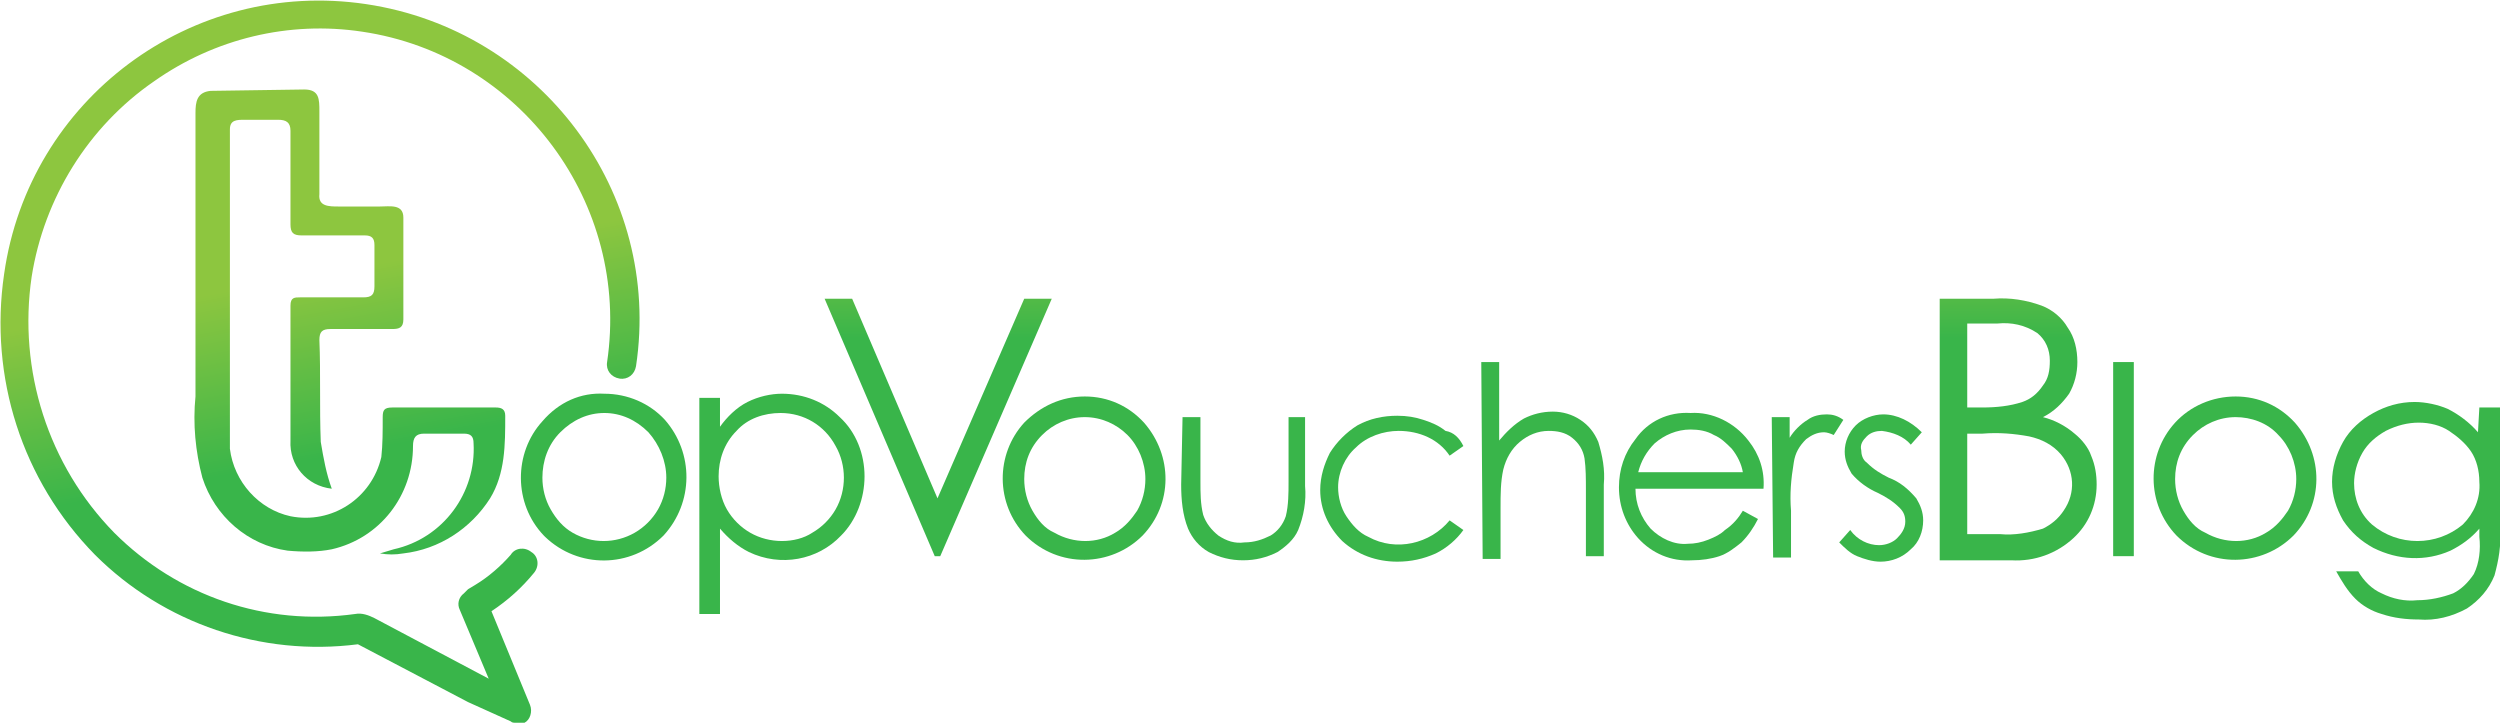
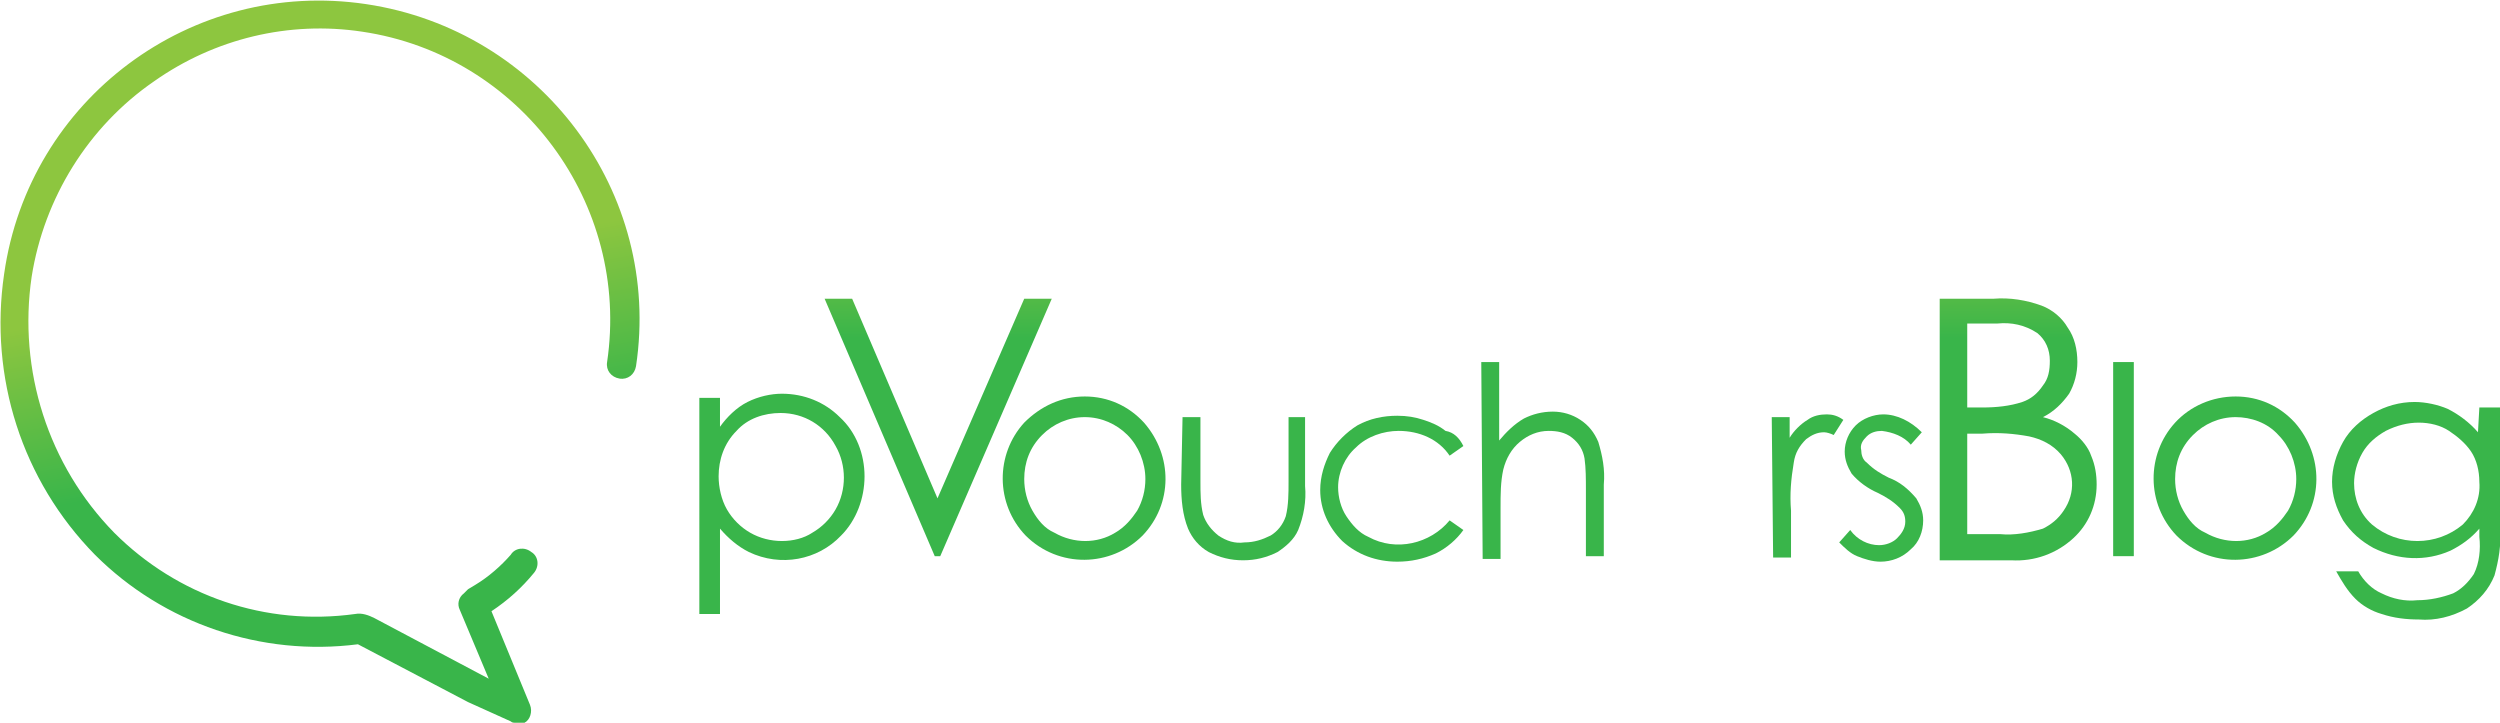
<svg xmlns="http://www.w3.org/2000/svg" version="1.1" id="Layer_1" x="0px" y="0px" viewBox="0 0 181.6 52.5" style="enable-background:new 0 0 181.6 52.5;" xml:space="preserve">
  <style type="text/css">
	.st0{fill:url(#_Compound_Path__1_);}
	.st1{fill:url(#_Compound_Path_2_1_);}
	.st2{fill:url(#_Compound_Path_3_1_);}
	.st3{fill:url(#_Compound_Path_4_1_);}
	.st4{fill:url(#_Compound_Path_5_1_);}
	.st5{fill:url(#_Compound_Path_6_1_);}
	.st6{fill:url(#_Compound_Path_7_1_);}
	.st7{fill:url(#_Compound_Path_8_1_);}
	.st8{fill:url(#_Compound_Path_9_1_);}
	.st9{fill:url(#_Compound_Path_10_1_);}
	.st10{fill:url(#_Compound_Path_11_1_);}
	.st11{fill:url(#_Path__1_);}
	.st12{fill:url(#SVGID_1_);}
	.st13{fill:url(#SVGID_2_);}
	.st14{fill:url(#SVGID_3_);}
	.st15{fill:url(#SVGID_4_);}
</style>
  <title>topvoucherblog</title>
  <g>
    <linearGradient id="_Compound_Path__1_" gradientUnits="userSpaceOnUse" x1="68.112" y1="39.412" x2="68.112" y2="3.466" gradientTransform="matrix(1 0 0 -1 0 54.516)">
      <stop offset="0" style="stop-color:#8DC63F" />
      <stop offset="0.263" style="stop-color:#39B54A" />
    </linearGradient>
    <path id="_Compound_Path_" class="st0" d="M59.9,21.7h2l6.2,14.5l6.3-14.5h2l-8.1,18.7h-0.4L59.9,21.7z" />
    <linearGradient id="_Compound_Path_2_1_" gradientUnits="userSpaceOnUse" x1="78.712" y1="39.412" x2="78.712" y2="3.466" gradientTransform="matrix(1 0 0 -1 0 54.516)">
      <stop offset="0" style="stop-color:#8DC63F" />
      <stop offset="0.263" style="stop-color:#39B54A" />
    </linearGradient>
    <path id="_Compound_Path_2" class="st1" d="M78.8,28.8c1.7,0,3.2,0.7,4.3,1.9c2.1,2.4,2.1,5.9-0.1,8.2c-2.3,2.3-6.1,2.4-8.5,0l0,0   c-2.2-2.3-2.2-5.9-0.1-8.2C75.6,29.5,77.1,28.8,78.8,28.8z M78.8,30.3c-1.2,0-2.3,0.5-3.1,1.3c-0.9,0.9-1.3,2-1.3,3.2   c0,0.8,0.2,1.6,0.6,2.3s0.9,1.3,1.6,1.6c1.4,0.8,3.1,0.8,4.4,0c0.7-0.4,1.2-1,1.6-1.6c0.4-0.7,0.6-1.5,0.6-2.3   c0-1.2-0.5-2.4-1.3-3.2C81.1,30.8,80,30.3,78.8,30.3z" />
    <linearGradient id="_Compound_Path_3_1_" gradientUnits="userSpaceOnUse" x1="162.312" y1="39.412" x2="162.312" y2="3.466" gradientTransform="matrix(1 0 0 -1 0 54.516)">
      <stop offset="0" style="stop-color:#8DC63F" />
      <stop offset="0.263" style="stop-color:#39B54A" />
    </linearGradient>
    <path id="_Compound_Path_3" class="st2" d="M162.4,28.8c1.7,0,3.2,0.7,4.3,1.9c2.1,2.4,2.1,5.9-0.1,8.2c-2.3,2.3-6.1,2.4-8.5,0l0,0   c-2.2-2.3-2.2-5.9-0.1-8.2C159.1,29.5,160.7,28.8,162.4,28.8z M162.4,30.3c-1.2,0-2.3,0.5-3.1,1.3c-0.9,0.9-1.3,2-1.3,3.2   c0,0.8,0.2,1.6,0.6,2.3c0.4,0.7,0.9,1.3,1.6,1.6c1.4,0.8,3.1,0.8,4.4,0c0.7-0.4,1.2-1,1.6-1.6c0.4-0.7,0.6-1.5,0.6-2.3   c0-1.2-0.5-2.4-1.3-3.2C164.7,30.7,163.5,30.3,162.4,30.3L162.4,30.3z" />
    <linearGradient id="_Compound_Path_4_1_" gradientUnits="userSpaceOnUse" x1="90.274" y1="39.412" x2="90.274" y2="3.466" gradientTransform="matrix(1 0 0 -1 0 54.516)">
      <stop offset="0" style="stop-color:#8DC63F" />
      <stop offset="0.263" style="stop-color:#39B54A" />
    </linearGradient>
    <path id="_Compound_Path_4" class="st3" d="M85.9,30.3h1.3V35c0,0.8,0,1.6,0.2,2.4c0.2,0.6,0.6,1.1,1.1,1.5   c0.6,0.4,1.2,0.6,1.9,0.5c0.7,0,1.3-0.2,1.9-0.5c0.5-0.3,0.9-0.8,1.1-1.4c0.2-0.8,0.2-1.7,0.2-2.5v-4.7h1.2v5   c0.1,1.1-0.1,2.2-0.5,3.2c-0.3,0.7-0.9,1.2-1.5,1.6c-0.8,0.4-1.6,0.6-2.5,0.6s-1.7-0.2-2.5-0.6c-0.7-0.4-1.2-1-1.5-1.7   c-0.4-1-0.5-2.1-0.5-3.2L85.9,30.3z" />
    <linearGradient id="_Compound_Path_5_1_" gradientUnits="userSpaceOnUse" x1="101.062" y1="39.412" x2="101.062" y2="3.466" gradientTransform="matrix(1 0 0 -1 0 54.516)">
      <stop offset="0" style="stop-color:#8DC63F" />
      <stop offset="0.263" style="stop-color:#39B54A" />
    </linearGradient>
    <path id="_Compound_Path_5" class="st4" d="M106.3,32.4l-1,0.7c-0.8-1.2-2.2-1.8-3.7-1.8c-1.1,0-2.3,0.4-3.1,1.2   c-0.8,0.7-1.3,1.8-1.3,2.9c0,0.7,0.2,1.5,0.6,2.1s0.9,1.2,1.6,1.5c2,1.1,4.5,0.5,5.9-1.2l1,0.7c-0.5,0.7-1.2,1.3-2,1.7   c-0.9,0.4-1.8,0.6-2.8,0.6c-1.5,0-2.9-0.5-4-1.5c-1-1-1.6-2.3-1.6-3.7c0-1,0.3-1.9,0.7-2.7c0.5-0.8,1.2-1.5,2-2   c0.9-0.5,1.9-0.7,2.9-0.7c0.7,0,1.3,0.1,1.9,0.3c0.6,0.2,1.1,0.4,1.6,0.8C105.6,31.4,106,31.8,106.3,32.4z" />
    <linearGradient id="_Compound_Path_6_1_" gradientUnits="userSpaceOnUse" x1="112.025" y1="39.412" x2="112.025" y2="3.466" gradientTransform="matrix(1 0 0 -1 0 54.516)">
      <stop offset="0" style="stop-color:#8DC63F" />
      <stop offset="0.263" style="stop-color:#39B54A" />
    </linearGradient>
    <path id="_Compound_Path_6" class="st5" d="M107.6,26.3h1.3V32c0.5-0.6,1.1-1.2,1.8-1.6c0.6-0.3,1.3-0.5,2.1-0.5   c0.7,0,1.4,0.2,2,0.6s1,0.9,1.3,1.6c0.3,1,0.5,2,0.4,3.1v5.2h-1.3v-4.8c0-0.8,0-1.6-0.1-2.3c-0.1-0.6-0.4-1.1-0.9-1.5   s-1.1-0.5-1.7-0.5c-0.8,0-1.5,0.3-2.1,0.8s-1,1.2-1.2,2c-0.2,0.9-0.2,1.8-0.2,2.8v3.7h-1.3L107.6,26.3z" />
    <linearGradient id="_Compound_Path_7_1_" gradientUnits="userSpaceOnUse" x1="122.819" y1="39.412" x2="122.819" y2="3.466" gradientTransform="matrix(1 0 0 -1 0 54.516)">
      <stop offset="0" style="stop-color:#8DC63F" />
      <stop offset="0.263" style="stop-color:#39B54A" />
    </linearGradient>
-     <path id="_Compound_Path_7" class="st6" d="M126.6,37.1l1.1,0.6c-0.3,0.6-0.7,1.2-1.2,1.7c-0.5,0.4-1,0.8-1.6,1s-1.3,0.3-2,0.3   c-1.5,0.1-2.9-0.5-3.9-1.6c-0.9-1-1.4-2.3-1.4-3.7c0-1.3,0.4-2.5,1.2-3.5c0.9-1.3,2.4-2,4-1.9c1.6-0.1,3.2,0.7,4.2,2   c0.8,1,1.2,2.2,1.1,3.5h-9.3c0,1.1,0.4,2.1,1.1,2.9c0.7,0.7,1.7,1.2,2.7,1.1c0.5,0,1-0.1,1.5-0.3c0.5-0.2,0.9-0.4,1.2-0.7   C125.9,38.1,126.3,37.6,126.6,37.1z M126.6,34.3c-0.1-0.6-0.4-1.2-0.8-1.7c-0.4-0.4-0.8-0.8-1.3-1c-0.5-0.3-1.1-0.4-1.7-0.4   c-1,0-1.9,0.4-2.6,1c-0.6,0.6-1,1.3-1.2,2.1H126.6z" />
    <linearGradient id="_Compound_Path_8_1_" gradientUnits="userSpaceOnUse" x1="131.262" y1="39.412" x2="131.262" y2="3.466" gradientTransform="matrix(1 0 0 -1 0 54.516)">
      <stop offset="0" style="stop-color:#8DC63F" />
      <stop offset="0.263" style="stop-color:#39B54A" />
    </linearGradient>
    <path id="_Compound_Path_8" class="st7" d="M128.7,30.3h1.3v1.5c0.3-0.5,0.8-1,1.3-1.3c0.4-0.3,0.9-0.4,1.4-0.4   c0.4,0,0.8,0.1,1.2,0.4l-0.7,1.1c-0.2-0.1-0.5-0.2-0.7-0.2c-0.5,0-0.9,0.2-1.3,0.5c-0.5,0.5-0.8,1-0.9,1.7   c-0.2,1.2-0.3,2.3-0.2,3.5v3.4h-1.3L128.7,30.3z" />
    <linearGradient id="_Compound_Path_9_1_" gradientUnits="userSpaceOnUse" x1="136.612" y1="39.412" x2="136.612" y2="3.466" gradientTransform="matrix(1 0 0 -1 0 54.516)">
      <stop offset="0" style="stop-color:#8DC63F" />
      <stop offset="0.263" style="stop-color:#39B54A" />
    </linearGradient>
    <path id="_Compound_Path_9" class="st8" d="M139.6,31.4l-0.8,0.9c-0.5-0.6-1.3-0.9-2.1-1c-0.4,0-0.8,0.1-1.1,0.4   c-0.3,0.3-0.5,0.6-0.4,1c0,0.3,0.1,0.7,0.4,0.9c0.5,0.5,1,0.8,1.6,1.1c0.8,0.3,1.4,0.8,2,1.5c0.3,0.5,0.5,1,0.5,1.6   c0,0.8-0.3,1.6-0.9,2.1c-0.6,0.6-1.4,0.9-2.2,0.9c-0.6,0-1.2-0.2-1.7-0.4s-0.9-0.6-1.3-1l0.8-0.9c0.5,0.7,1.3,1.1,2.1,1.1   c0.5,0,1-0.2,1.3-0.5s0.6-0.7,0.6-1.2c0-0.4-0.1-0.7-0.4-1c-0.5-0.5-1-0.8-1.6-1.1c-0.7-0.3-1.4-0.8-1.9-1.4   c-0.3-0.5-0.5-1-0.5-1.6c0-0.7,0.3-1.4,0.8-1.9c0.5-0.5,1.3-0.8,2-0.8C137.8,30.1,138.8,30.6,139.6,31.4z" />
    <g id="_Group_">
      <linearGradient id="_Compound_Path_10_1_" gradientUnits="userSpaceOnUse" x1="43.812" y1="39.412" x2="43.812" y2="3.466" gradientTransform="matrix(1 0 0 -1 0 54.516)">
        <stop offset="0" style="stop-color:#8DC63F" />
        <stop offset="0.263" style="stop-color:#39B54A" />
      </linearGradient>
-       <path id="_Compound_Path_10" class="st9" d="M43.9,28.6c1.7,0,3.3,0.7,4.4,1.9c2.1,2.4,2.1,6-0.1,8.4c-2.4,2.4-6.2,2.4-8.6,0.1    c0,0,0,0-0.1-0.1c-2.2-2.3-2.2-6-0.1-8.3C40.6,29.2,42.2,28.5,43.9,28.6z M43.9,30c-1.2,0-2.3,0.5-3.2,1.4s-1.3,2.1-1.3,3.3    c0,0.8,0.2,1.6,0.6,2.3c0.4,0.7,0.9,1.3,1.6,1.7c1.4,0.8,3.1,0.8,4.5,0c0.7-0.4,1.3-1,1.7-1.7s0.6-1.5,0.6-2.3    c0-1.2-0.5-2.4-1.3-3.3C46.2,30.5,45.1,30,43.9,30L43.9,30z" />
      <linearGradient id="_Compound_Path_11_1_" gradientUnits="userSpaceOnUse" x1="56.762" y1="39.412" x2="56.762" y2="3.466" gradientTransform="matrix(1 0 0 -1 0 54.516)">
        <stop offset="0" style="stop-color:#8DC63F" />
        <stop offset="0.263" style="stop-color:#39B54A" />
      </linearGradient>
      <path id="_Compound_Path_11" class="st10" d="M50.8,28.9h1.5V31c0.5-0.7,1.2-1.4,2-1.8s1.7-0.6,2.5-0.6c1.6,0,3.1,0.6,4.2,1.7    c1.2,1.1,1.8,2.7,1.8,4.3c0,1.6-0.6,3.2-1.7,4.3c-1.7,1.8-4.4,2.3-6.7,1.2c-0.8-0.4-1.5-1-2.1-1.7v6.2h-1.5V28.9z M56.7,30    c-1.2,0-2.4,0.4-3.2,1.3c-0.9,0.9-1.3,2.1-1.3,3.3c0,0.8,0.2,1.7,0.6,2.4c0.4,0.7,1,1.3,1.7,1.7s1.5,0.6,2.3,0.6s1.6-0.2,2.2-0.6    c0.7-0.4,1.3-1,1.7-1.7c0.8-1.4,0.8-3.2,0-4.6C59.9,30.9,58.4,30,56.7,30L56.7,30z" />
    </g>
    <linearGradient id="_Path__1_" gradientUnits="userSpaceOnUse" x1="32.354" y1="-14.549" x2="23.354" y2="34.618" gradientTransform="matrix(1 0 0 -1 0 54.516)">
      <stop offset="0.737" style="stop-color:#39B54A" />
      <stop offset="1" style="stop-color:#8DC63F" />
    </linearGradient>
-     <path id="_Path_" class="st11" d="M15.3,6.6c-1,0.1-1.1,0.8-1.1,1.6v20.6c-0.2,2,0,4,0.5,5.9c0.9,2.8,3.3,4.9,6.2,5.3   c1.1,0.1,2.2,0.1,3.2-0.1c3.5-0.8,5.9-3.9,5.9-7.5c0-0.6,0.2-0.9,0.8-0.9c1,0,1.9,0,2.9,0c0.5,0,0.7,0.2,0.7,0.7   c0.2,3.6-2.2,6.9-5.8,7.7l-1,0.3c0.6,0.1,1.1,0.1,1.7,0c2.6-0.3,4.9-1.8,6.3-4c1.1-1.8,1.1-3.9,1.1-6c0-0.5-0.3-0.6-0.7-0.6   c-2.5,0-5,0-7.5,0c-0.6,0-0.7,0.2-0.7,0.7c0,1,0,2-0.1,2.9c-0.7,3-3.6,4.9-6.6,4.3C18.8,37,17,35,16.7,32.6c0-7.7,0-15.4,0-23.2   c0-0.7,0.5-0.7,1.1-0.7h2.4c0.6,0,0.9,0.2,0.9,0.8c0,2.3,0,4.5,0,6.8c0,0.6,0.2,0.8,0.8,0.8c1.5,0,3.1,0,4.6,0   c0.5,0,0.7,0.2,0.7,0.7c0,1,0,2,0,3c0,0.6-0.2,0.8-0.8,0.8c-1.5,0-3.1,0-4.6,0c-0.4,0-0.7,0-0.7,0.6c0,3.3,0,6.5,0,9.8   c-0.1,1.8,1.2,3.3,3,3.5c-0.4-1.1-0.6-2.2-0.8-3.4c-0.1-2.5,0-5-0.1-7.4c0-0.6,0.2-0.8,0.8-0.8c1.5,0,3,0,4.5,0   c0.5,0,0.8-0.1,0.8-0.7c0-2.5,0-4.9,0-7.4c0-1-1-0.8-1.7-0.8h-3c-0.7,0-1.5,0-1.4-0.9c0-2,0-4,0-6c0-0.9,0-1.6-1.1-1.6L15.3,6.6   L15.3,6.6z" />
    <linearGradient id="SVGID_1_" gradientUnits="userSpaceOnUse" x1="31.603" y1="-14.687" x2="22.603" y2="34.48" gradientTransform="matrix(1 0 0 -1 0 54.516)">
      <stop offset="0.737" style="stop-color:#39B54A" />
      <stop offset="1" style="stop-color:#8DC63F" />
    </linearGradient>
    <path class="st12" d="M37.5,52.5c-0.2,0-0.3,0-0.4-0.1L34,51l-8-4.2c-7,0.9-14.1-1.5-19.1-6.5c-5.3-5.4-7.7-12.9-6.6-20.4   C2.1,7.2,13.9-1.6,26.6,0.3S48.1,14,46.2,26.6c-0.1,0.6-0.6,1-1.2,0.9c-0.6-0.1-1-0.6-0.9-1.2c1.7-11.5-6.3-22.3-17.8-24   C21,1.5,15.6,2.8,11.2,5.9c-4.8,3.3-8,8.5-8.9,14.2c-1,6.8,1.2,13.7,6,18.6c4.6,4.6,11,6.8,17.5,5.9c0.5-0.1,1,0.1,1.4,0.3l8.3,4.4   l-2.1-5c-0.2-0.4-0.1-0.9,0.3-1.2l0.3-0.3l0.5-0.3c1-0.6,1.9-1.4,2.6-2.2c0.3-0.5,1-0.6,1.5-0.2c0.5,0.3,0.6,1,0.2,1.5   c-0.9,1.1-1.9,2-3.1,2.8l0,0l2.8,6.8c0.2,0.5,0,1.1-0.4,1.3C37.8,52.5,37.6,52.6,37.5,52.5L37.5,52.5z" />
    <linearGradient id="SVGID_2_" gradientUnits="userSpaceOnUse" x1="146.562" y1="39.412" x2="146.562" y2="3.466" gradientTransform="matrix(1 0 0 -1 0 54.516)">
      <stop offset="0" style="stop-color:#8DC63F" />
      <stop offset="0.263" style="stop-color:#39B54A" />
    </linearGradient>
    <path class="st13" d="M141,21.7h3.8c1.2-0.1,2.4,0.1,3.5,0.5c0.8,0.3,1.5,0.9,1.9,1.6c0.5,0.7,0.7,1.6,0.7,2.5   c0,0.8-0.2,1.6-0.6,2.3c-0.5,0.7-1.1,1.3-1.9,1.7c0.8,0.2,1.6,0.6,2.3,1.2c0.5,0.4,1,1,1.2,1.6c0.3,0.7,0.4,1.4,0.4,2.1   c0,1.5-0.6,2.9-1.7,3.9c-1.2,1.1-2.8,1.7-4.5,1.6h-5.2v-19H141z M142.9,23.5v6.1h1.1c1,0,2-0.1,2.9-0.4c0.6-0.2,1.1-0.6,1.5-1.2   c0.4-0.5,0.5-1.1,0.5-1.8c0-0.8-0.3-1.5-0.9-2c-0.9-0.6-1.9-0.8-2.9-0.7H142.9z M142.9,31.5v7.3h2.4c1,0.1,2.1-0.1,3.1-0.4   c0.6-0.3,1.1-0.7,1.5-1.3c0.9-1.3,0.8-2.9-0.2-4.1c-0.6-0.7-1.4-1.1-2.3-1.3c-1.1-0.2-2.2-0.3-3.4-0.2H142.9z" />
    <linearGradient id="SVGID_3_" gradientUnits="userSpaceOnUse" x1="154.212" y1="39.412" x2="154.212" y2="3.466" gradientTransform="matrix(1 0 0 -1 0 54.516)">
      <stop offset="0" style="stop-color:#8DC63F" />
      <stop offset="0.263" style="stop-color:#39B54A" />
    </linearGradient>
    <path class="st14" d="M153.5,26.3h1.5v14.1h-1.5V26.3z" />
    <linearGradient id="SVGID_4_" gradientUnits="userSpaceOnUse" x1="175.475" y1="39.412" x2="175.475" y2="3.466" gradientTransform="matrix(1 0 0 -1 0 54.516)">
      <stop offset="0" style="stop-color:#8DC63F" />
      <stop offset="0.263" style="stop-color:#39B54A" />
    </linearGradient>
    <path class="st15" d="M180.1,29.6h1.5v8.8c0.1,1.2-0.1,2.3-0.4,3.4c-0.4,1-1.1,1.8-2,2.4c-1.1,0.6-2.3,0.9-3.5,0.8   c-0.9,0-1.8-0.1-2.7-0.4c-0.7-0.2-1.4-0.6-1.9-1.1c-0.6-0.6-1-1.3-1.4-2h1.6c0.4,0.7,1,1.3,1.7,1.6c0.8,0.4,1.7,0.6,2.6,0.5   c0.9,0,1.8-0.2,2.6-0.5c0.6-0.3,1.1-0.8,1.5-1.4c0.4-0.8,0.5-1.8,0.4-2.7v-0.6c-0.6,0.7-1.3,1.2-2.1,1.6c-1.8,0.8-3.8,0.7-5.6-0.2   c-0.9-0.5-1.6-1.1-2.2-2c-0.5-0.9-0.8-1.8-0.8-2.8s0.3-2,0.8-2.9c0.5-0.9,1.3-1.6,2.2-2.1s1.9-0.8,3-0.8c0.8,0,1.7,0.2,2.4,0.5   c0.8,0.4,1.6,1,2.2,1.7L180.1,29.6z M175.7,30.7c-0.8,0-1.6,0.2-2.4,0.6c-0.7,0.4-1.3,0.9-1.7,1.6c-0.4,0.7-0.6,1.5-0.6,2.2   c0,1.1,0.4,2.2,1.3,3c1.9,1.6,4.7,1.6,6.6,0c0.8-0.8,1.3-1.9,1.2-3.1c0-0.8-0.2-1.6-0.6-2.2c-0.4-0.6-1-1.1-1.6-1.5   C177.3,30.9,176.5,30.7,175.7,30.7L175.7,30.7z" />
  </g>
</svg>